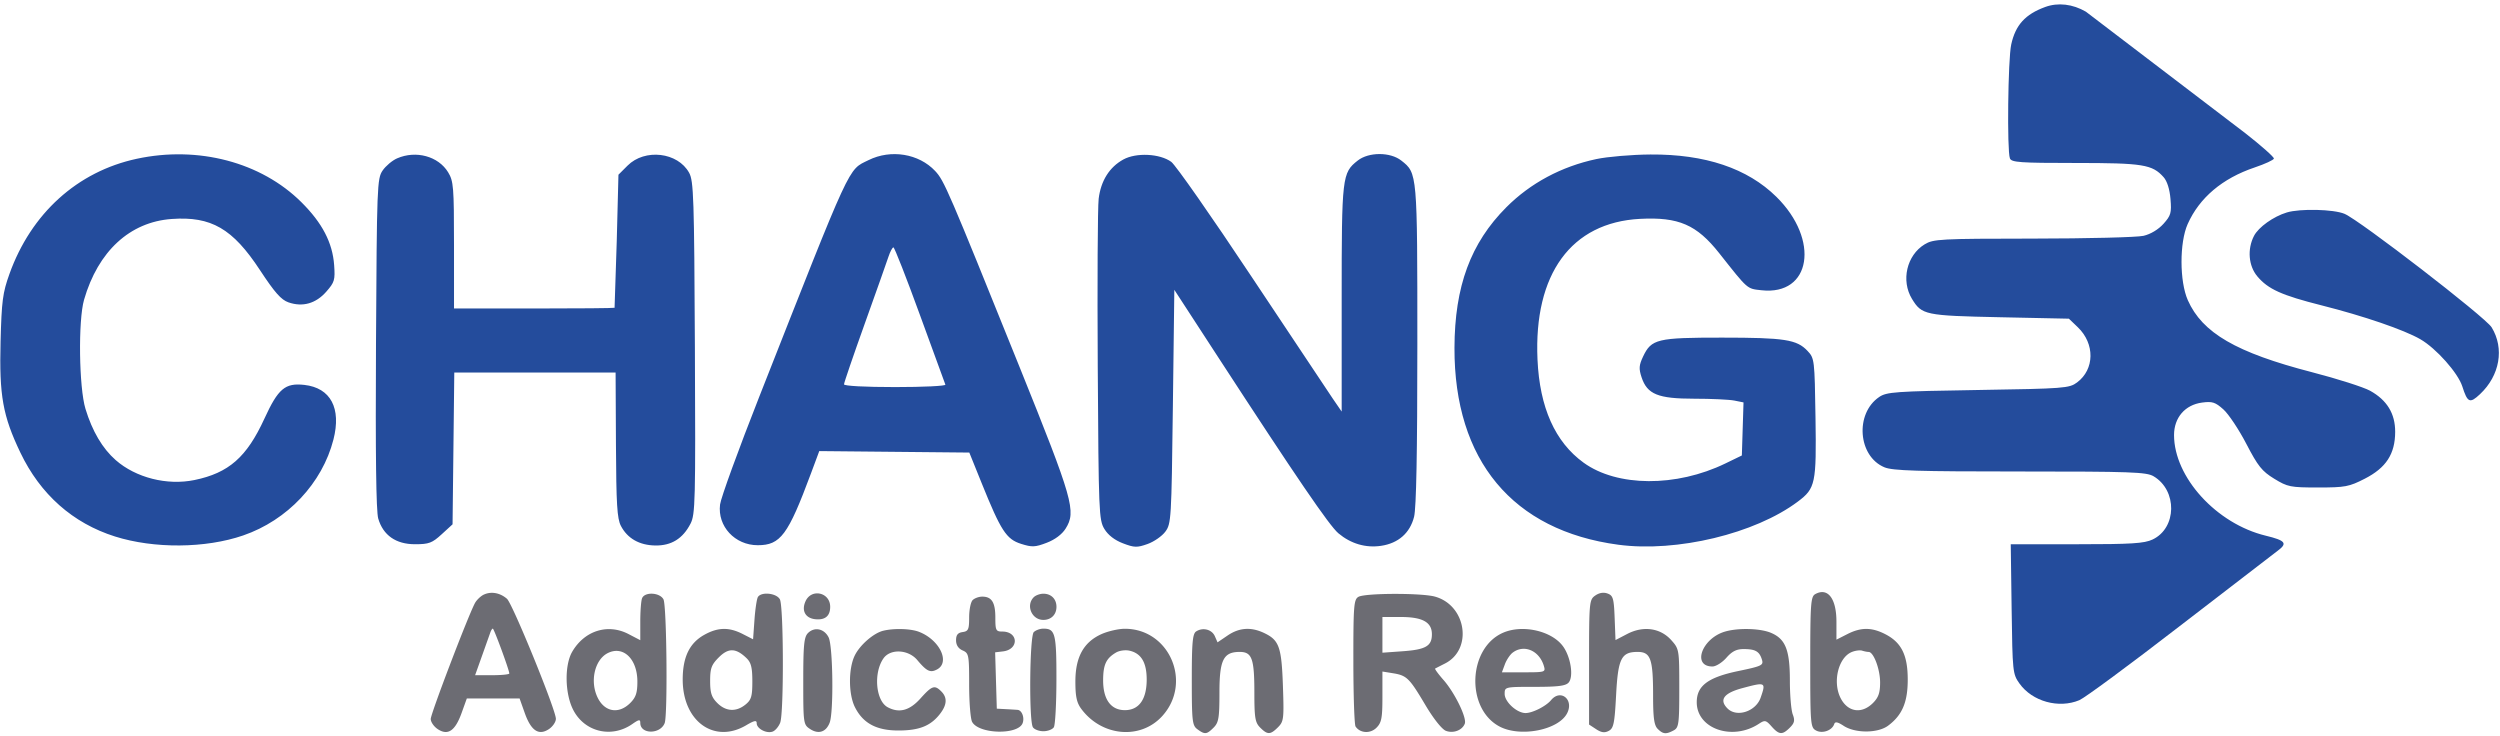
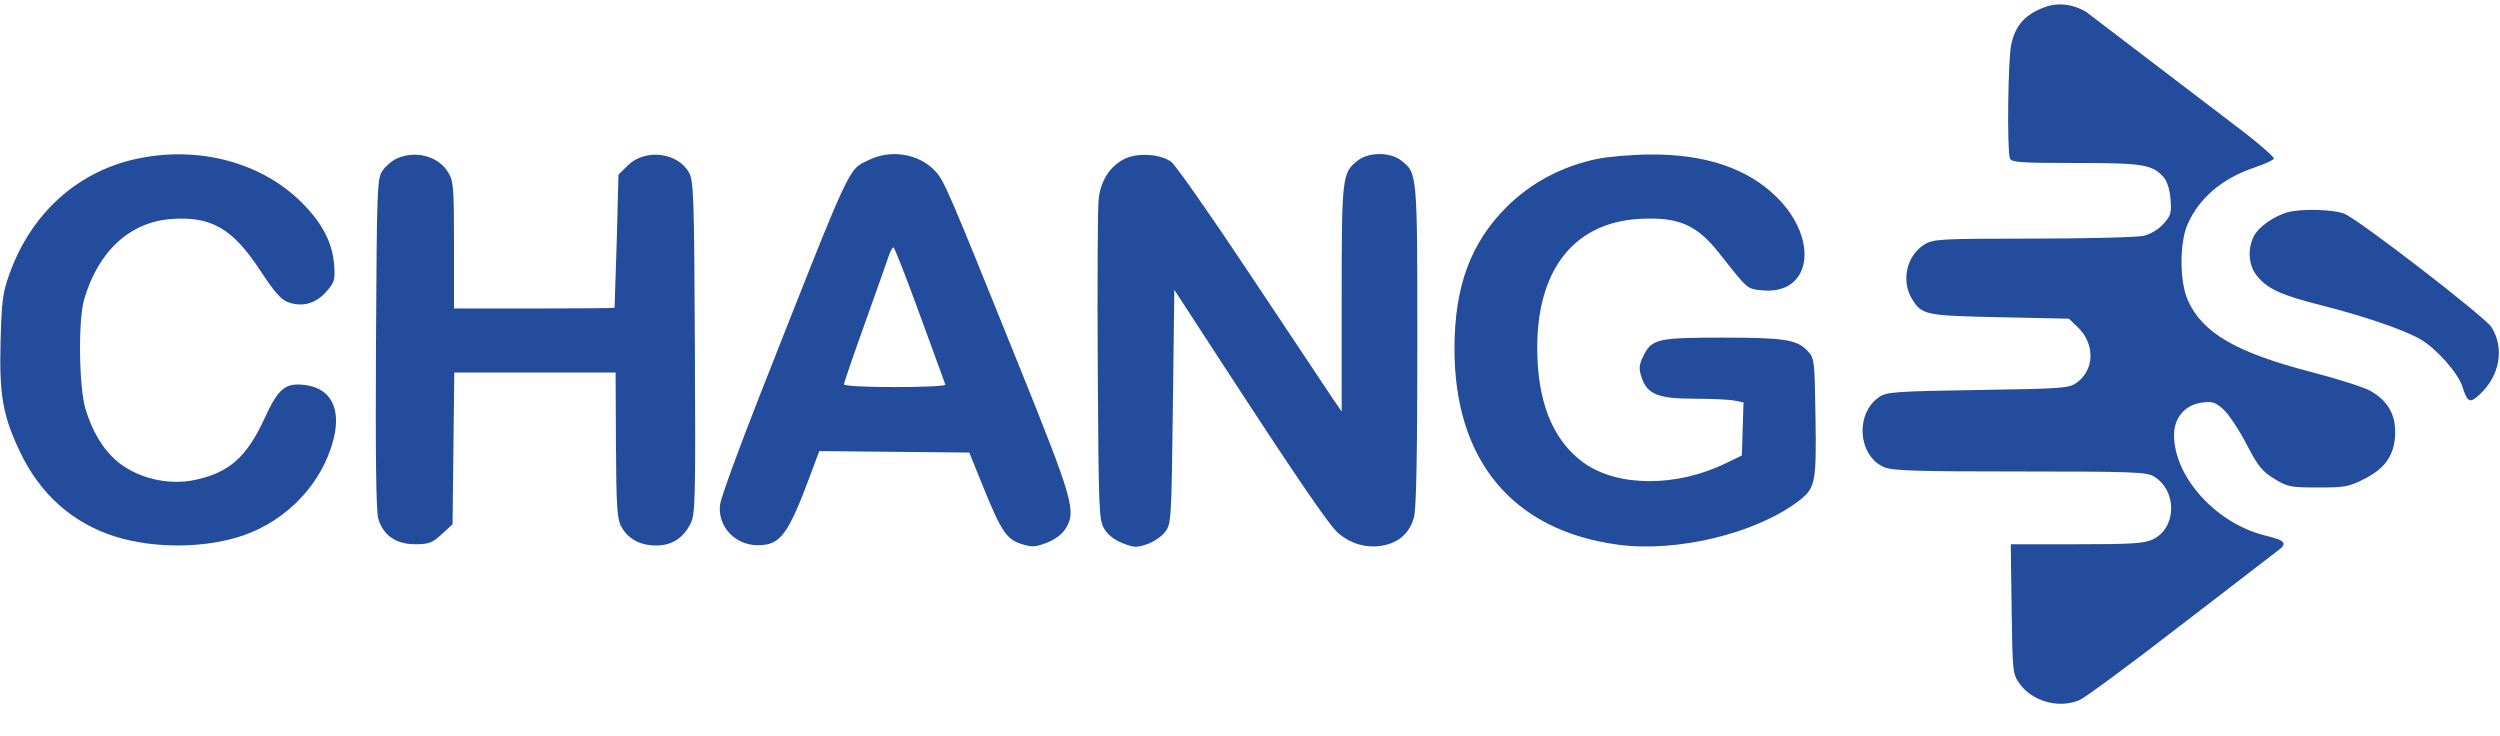
<svg xmlns="http://www.w3.org/2000/svg" width="859" height="253" fill-rule="evenodd">
-   <path d="M166.35 204.257c-1.166.52-2.619 1.913-3.227 3.095-2.576 5.005-15.123 37.927-15.123 39.683 0 1.055 1.095 2.636 2.433 3.513 3.47 2.274 5.957.589 8.156-5.525l1.806-5.023h9.068 9.068l1.77 4.984c2.161 6.086 4.78 7.848 8.266 5.564 1.338-.877 2.433-2.482 2.433-3.568 0-3.036-14.904-39.592-16.814-41.242-2.352-2.031-5.338-2.596-7.836-1.481m381.765.375c-2.042 1.43-2.115 2.225-2.115 22.902v21.42l2.433 1.594c1.806 1.183 2.926 1.33 4.348.569 1.65-.883 1.996-2.566 2.503-12.171.67-12.713 1.775-14.946 7.396-14.946 4.478 0 5.32 2.373 5.32 14.994 0 7.633.355 10.218 1.571 11.435 1.843 1.842 2.867 1.942 5.495.536 1.765-.945 1.934-2.211 1.934-14.484 0-13.259-.039-13.493-2.75-16.527-3.746-4.192-9.61-5.011-15.162-2.117l-4.005 2.088-.292-7.601c-.257-6.709-.542-7.694-2.426-8.388-1.387-.511-2.874-.268-4.25.696m75.575-.478c-1.508.844-1.69 3.358-1.69 23.361 0 21.391.091 22.464 2 23.485 2.188 1.171 5.502-.007 6.239-2.217.303-.909 1.167-.747 3.232.606 3.983 2.61 11.749 2.583 15.285-.052 4.849-3.615 6.744-8.068 6.74-15.837-.004-8.396-2.152-12.744-7.706-15.595-4.69-2.408-8.374-2.411-13.079-.013L631 219.784v-6.201c0-7.975-2.998-11.842-7.31-9.429m-403.083 1.428c-.334.87-.607 4.463-.607 7.984v6.402l-4.047-2.109c-7.089-3.696-15.086-1.191-19.328 6.052-2.703 4.616-2.55 14.355.313 19.968 3.891 7.626 13.195 9.872 20.312 4.904 2.302-1.607 2.75-1.67 2.75-.386 0 3.944 6.872 3.984 8.382.049 1.065-2.774.695-40.434-.417-42.512-1.283-2.397-6.478-2.646-7.358-.352m39.809-.446c-.387.625-.918 4.149-1.181 7.83l-.479 6.694-3.59-1.83c-4.721-2.407-8.538-2.311-13.244.334-5.033 2.829-7.346 7.657-7.346 15.336 0 14.367 10.841 22.172 21.809 15.7 2.809-1.657 3.615-1.813 3.615-.701 0 1.885 3.418 3.662 5.504 2.861.907-.348 2.065-1.726 2.573-3.061 1.281-3.371 1.184-39.942-.112-42.365-1.15-2.148-6.373-2.7-7.549-.798m16.367 1.442c-1.469 3.222-.077 5.814 3.318 6.181 3.388.366 5.149-1.09 5.149-4.259 0-4.956-6.421-6.414-8.467-1.922M355.2 205.2c-2.805 2.805-.692 7.8 3.3 7.8 2.68 0 4.5-1.82 4.5-4.5s-1.82-4.5-4.5-4.5c-1.155 0-2.64.54-3.3 1.2m111.55-.12c-1.58.921-1.749 3.074-1.735 22.22.009 11.66.346 21.702.75 22.315 1.539 2.336 5.07 2.55 7.184.436C474.7 248.3 475 246.738 475 239.369v-8.631l3.589.583c4.789.777 5.641 1.61 11.17 10.924 2.8 4.716 5.689 8.348 7.056 8.87 2.553.976 5.615-.186 6.488-2.462.76-1.981-3.432-10.592-7.305-15.002-1.795-2.045-3.092-3.816-2.881-3.935s1.733-.9 3.383-1.736c9.608-4.869 7.343-19.984-3.443-22.981-4.647-1.291-24.054-1.231-26.307.081M334.2 206.2c-.66.66-1.2 3.329-1.2 5.93 0 4.145-.279 4.77-2.25 5.05-1.648.235-2.25.989-2.25 2.82 0 1.633.78 2.842 2.25 3.487 2.134.936 2.25 1.545 2.25 11.816 0 5.956.458 11.684 1.017 12.729 2.26 4.222 15.768 4.578 17.349.457.728-1.897-.237-4.461-1.723-4.581a225.8 225.8 0 0 0-4.143-.25l-3-.158-.285-9.68-.286-9.68 2.685-.32c5.573-.664 5.36-6.82-.236-6.82-2.174 0-2.378-.413-2.378-4.8 0-5.218-1.239-7.2-4.5-7.2-1.155 0-2.64.54-3.3 1.2M475 218.134v6.135l6.985-.5c7.914-.566 10.015-1.791 10.015-5.835 0-4.156-3.213-5.934-10.723-5.934H475v6.134m-306.5-.884l-2.844 8-2.408 6.75h5.876c3.232 0 5.876-.267 5.876-.593 0-1.102-5.256-15.407-5.661-15.407-.221 0-.598.563-.839 1.25m109.125.268c-1.355 1.354-1.625 4.106-1.625 16.53 0 14.559.055 14.942 2.359 16.452 2.885 1.89 5.486 1.037 6.718-2.201 1.409-3.707 1.126-26.338-.367-29.299-1.518-3.011-4.858-3.71-7.085-1.482m25.875-.8c-3.369.818-8.131 4.985-9.859 8.627-2.16 4.552-2.106 13.223.111 17.635 2.785 5.545 7.398 8.02 14.946 8.02 7.097 0 11.014-1.547 14.214-5.615 2.49-3.165 2.656-5.674.517-7.814-2.301-2.3-3.192-1.998-7.166 2.429-3.738 4.164-7.306 5.118-11.249 3.008-4.117-2.204-4.947-11.803-1.452-16.792 2.372-3.387 8.533-3.08 11.611.578 3.273 3.89 4.482 4.461 6.806 3.217 4.613-2.469.827-10.257-6.294-12.947-2.847-1.076-8.518-1.237-12.185-.346m51.7.482c-1.422 1.422-1.687 30.483-.298 32.675.479.756 2.098 1.375 3.598 1.375s3.119-.619 3.598-1.375.878-8.148.887-16.425c.016-15.796-.409-17.45-4.485-17.45-1.155 0-2.64.54-3.3 1.2m23.205.704c-6.098 2.769-8.905 7.899-8.905 16.273 0 5.183.461 7.294 2.062 9.438 7.084 9.488 20.37 10.63 27.814 2.391 10.383-11.493 2.446-29.962-12.876-29.962-2.2 0-5.843.837-8.095 1.86m32.595-.946c-1.228.793-1.5 3.802-1.5 16.586 0 14.305.163 15.736 1.941 17.037 2.549 1.864 3.18 1.798 5.559-.581 1.733-1.733 2-3.333 2-12 0-11.272 1.357-14 6.965-14 4.206 0 5.035 2.294 5.035 13.934 0 8.733.265 10.331 2 12.066 2.528 2.528 3.49 2.51 6.117-.117 1.976-1.976 2.088-2.924 1.693-14.25-.468-13.374-1.29-15.684-6.452-18.133-4.499-2.135-8.549-1.86-12.545.852l-3.466 2.352-.924-2.102c-1.026-2.337-4.124-3.13-6.423-1.644m105.45.449c-12.133 5.284-12.859 26.182-1.121 32.267 7.177 3.721 20.163 1.144 23.127-4.59 2.424-4.686-2.215-8.489-5.511-4.518-1.727 2.081-6.376 4.434-8.76 4.434-2.991 0-7.185-3.837-7.185-6.573 0-2.414.058-2.427 10.378-2.427 8.033 0 10.66-.341 11.63-1.51 1.719-2.071.704-8.682-1.894-12.329-3.829-5.378-13.908-7.697-20.664-4.754m76.193-.379c-7.93 2.376-11.33 11.972-4.243 11.972 1.185 0 3.339-1.35 4.787-3 1.948-2.219 3.502-2.996 5.973-2.985 4.012.019 5.355.795 6.23 3.602.612 1.963.019 2.251-8.115 3.947-10.419 2.172-14.275 5.068-14.275 10.724 0 9.112 12.237 13.373 21.319 7.423 2.097-1.374 2.438-1.305 4.401.9 2.589 2.906 3.692 2.977 6.262.407 1.602-1.602 1.794-2.477 1-4.565-.54-1.421-.982-6.626-.982-11.568 0-10.582-1.499-14.36-6.534-16.464-3.718-1.553-11.321-1.742-15.823-.393m-383.789 7.357c-4.606 2.297-6.278 9.96-3.391 15.543 2.468 4.773 7.231 5.468 11.082 1.617 1.94-1.939 2.455-3.484 2.455-7.365 0-7.756-4.848-12.436-10.146-9.795m38.139 1.468c-2.545 2.545-2.993 3.76-2.993 8.116 0 4.105.487 5.609 2.455 7.576 2.944 2.945 6.474 3.143 9.684.543 2.011-1.628 2.361-2.809 2.361-7.972 0-4.753-.432-6.475-2-7.984-3.644-3.504-6.207-3.579-9.507-.279m136.507-1.669c-3.425 2.005-4.435 4.138-4.468 9.431-.042 6.664 2.634 10.385 7.468 10.385 4.856 0 7.5-3.71 7.5-10.524 0-5.887-1.912-9.05-6-9.927-1.375-.295-3.4-.01-4.5.635m136.236.066c-.905.688-2.105 2.488-2.666 4l-1.02 2.75h7.542c7.359 0 7.526-.055 6.857-2.25-1.604-5.263-6.822-7.455-10.713-4.5m116.566-.239c-4.675 1.885-6.717 10.352-3.839 15.917 2.468 4.773 7.231 5.468 11.082 1.617 1.894-1.893 2.455-3.504 2.455-7.049 0-4.56-2.231-10.496-3.944-10.496-.491 0-1.492-.197-2.224-.437s-2.321-.039-3.53.448m-37.665 12.431c-6.366 1.71-8.037 4.015-5.066 6.987 3.171 3.17 9.725 1.031 11.379-3.716 1.866-5.351 1.716-5.429-6.313-3.271" fill="#6c6c73" />
  <path d="M702.741 2.397c-6.882 2.515-10.219 6.199-11.689 12.902-1.116 5.09-1.472 36.442-.445 39.119.528 1.376 3.462 1.582 22.532 1.582 23.224 0 26.388.51 30.28 4.877 1.202 1.35 2.084 4.149 2.362 7.497.397 4.789.146 5.675-2.419 8.538-1.749 1.952-4.417 3.553-6.862 4.117-2.2.508-19.3.936-38 .951-31.934.026-34.195.146-37.201 1.98-6.149 3.749-8.171 12.457-4.349 18.726 3.376 5.536 4.5 5.771 30.237 6.314l23.687.5 3.069 2.943c5.901 5.658 5.778 14.472-.263 18.961-2.684 1.995-4.326 2.12-34 2.596-28.489.457-31.422.664-33.981 2.398-8.4 5.694-7.313 20.358 1.791 24.162 2.818 1.178 11.301 1.44 46.574 1.44 38.129 0 43.448.19 45.896 1.636 8.224 4.857 8.035 17.766-.317 21.729-2.874 1.364-7.203 1.635-26.097 1.635h-22.652l.303 22.25c.295 21.65.368 22.341 2.704 25.617 4.385 6.148 13.474 8.675 20.559 5.714 1.867-.78 17.269-12.142 34.226-25.25l33.823-26.014c3.603-2.629 2.871-3.589-4.009-5.257-16.935-4.105-31.5-20.095-31.5-34.582 0-5.984 3.779-10.371 9.608-11.152 3.537-.475 4.559-.149 7.35 2.345 1.783 1.593 5.334 6.926 7.892 11.851 3.978 7.66 5.361 9.389 9.57 11.966 4.619 2.828 5.539 3.012 15.065 3.012 9.318 0 10.628-.246 16.061-3.023 7.333-3.746 10.413-8.492 10.438-16.079.02-6.292-2.813-10.933-8.638-14.149-2.242-1.237-11.224-4.102-19.961-6.365-26.034-6.743-37.66-13.487-42.648-24.735-2.863-6.457-2.893-19.784-.058-26.149 4.034-9.056 11.926-15.725 23.039-19.468 3.525-1.187 6.492-2.557 6.595-3.045S777 50.08 771.5 45.778l-54.787-41.76c-4.534-2.641-9.581-3.226-13.972-1.621M47 54.555C26.583 58.94 10.693 73.322 3.234 94.165.923 100.623.56 103.397.197 117.365c-.482 18.567.752 25.489 6.8 38.145 6.859 14.354 18.022 24.253 32.503 28.824 13.448 4.245 31.101 4.104 44.052-.352 15.199-5.229 27.175-17.948 31.015-32.937 2.763-10.784-.95-17.77-9.985-18.789-6.615-.745-8.993 1.26-13.721 11.57-6.084 13.267-12.253 18.682-24.059 21.118-9.381 1.936-20.144-.793-27.054-6.86-4.541-3.988-8.038-9.915-10.379-17.597-2.24-7.344-2.539-30.388-.488-37.487C33.698 86.329 44.616 76.266 59 75.241c13.579-.968 20.943 3.292 30.303 17.534 5.088 7.74 7.291 10.236 9.811 11.115 4.868 1.697 9.408.418 12.988-3.659 2.85-3.246 3.081-4.025 2.71-9.154-.557-7.703-4.087-14.478-11.252-21.599C89.718 55.721 68.112 50.021 47 54.555m89.452-.149c-1.676.73-3.926 2.625-5 4.211-1.87 2.761-1.965 5.268-2.259 59.383-.207 38.22.041 57.689.768 60.176 1.683 5.757 6.074 8.824 12.63 8.824 4.797 0 5.879-.404 9.174-3.422l3.735-3.421.297-26.079.298-26.078h27.712 27.713l.121 24.82c.1 20.411.4 25.359 1.689 27.852 2.241 4.333 6.351 6.681 11.838 6.76 5.527.08 9.444-2.349 12.098-7.503 1.636-3.178 1.746-7.603 1.5-60.429-.241-51.529-.43-57.299-1.972-60.115-3.885-7.095-15.217-8.421-21.166-2.477l-3.128 3.125-.583 22.734-.75 22.983c-.092.138-12.542.25-27.667.25H156l-.004-21.75c-.003-20.051-.161-22.009-2.022-25.06-3.358-5.509-11.042-7.607-17.522-4.784m161.973.613c-7.171 3.549-5.406-.274-37.55 81.318-7.116 18.06-13.173 34.71-13.461 37-.94 7.477 5.089 13.996 12.946 13.996 7.817 0 10.408-3.49 18.256-24.586l2.884-7.754 25.779.254 25.778.253 4.238 10.5c6.613 16.383 8.479 19.262 13.527 20.863 3.793 1.204 4.826 1.161 8.822-.365 2.855-1.09 5.253-2.885 6.496-4.863 3.72-5.917 2.605-9.827-15.883-55.689-24.556-60.915-25.839-63.894-28.947-67.202-5.604-5.964-15.206-7.527-22.885-3.725M386 54.79c-4.792 2.62-7.749 7.32-8.497 13.51-.346 2.86-.488 28.825-.316 57.7.299 50.12.402 52.647 2.278 55.75 1.275 2.107 3.512 3.84 6.365 4.929 3.917 1.496 4.843 1.524 8.444.251 2.225-.787 4.986-2.7 6.135-4.252 2.018-2.724 2.108-4.217 2.591-42.96l.5-40.138 14.938 22.96c27.031 41.546 38.309 58.07 41.432 60.697 4.273 3.596 9.406 5.099 14.7 4.305 5.916-.887 9.906-4.406 11.308-9.971.761-3.024 1.122-22.004 1.122-59.046 0-59.227.019-59.005-5.514-63.357-3.788-2.98-11.184-2.98-14.972 0-5.37 4.224-5.514 5.461-5.514 47.51v38.741l-3.062-4.459-27.924-41.917c-13.674-20.601-26.08-38.344-27.568-39.428-3.904-2.844-12.009-3.25-16.446-.825m162.5-.133c-12.018 2.565-22.642 8.256-30.933 16.57-12.262 12.298-17.747 27.164-17.809 48.273-.115 38.686 19.99 62.835 56.34 67.675 20.057 2.67 46.962-3.804 61.653-14.837 6.048-4.542 6.396-6.198 6.056-28.82-.301-19.978-.353-20.41-2.733-22.941-3.683-3.917-7.849-4.565-29.374-4.571-22.265-.007-24.276.474-27.13 6.488-1.416 2.984-1.505 4.173-.532 7.121 1.936 5.866 5.638 7.377 18.087 7.381 5.844.002 12.047.288 13.786.636l3.161.632-.286 9.118-.286 9.118-5.674 2.751c-16.883 8.187-37.174 8.075-48.691-.268-9.827-7.119-15.115-18.955-15.853-35.483-1.312-29.366 11.592-47.062 35.218-48.299 13.267-.695 19.478 1.996 27.229 11.799 9.999 12.646 9.453 12.167 14.504 12.729 17.081 1.902 20.152-17.293 5.137-32.096-9.94-9.799-24.468-14.684-43.28-14.551-6.374.044-14.74.753-18.59 1.575m237.264 18.339c-4.602 1.385-9.734 5.046-11.288 8.051-2.364 4.57-1.89 10.308 1.15 13.92 3.699 4.397 8.347 6.492 22.105 9.965 14.507 3.663 28.301 8.394 33.903 11.629 5.448 3.146 12.933 11.567 14.421 16.224 1.788 5.598 2.571 5.941 6.068 2.658 6.826-6.405 8.448-15.719 4.001-22.976-2.124-3.467-45.382-36.841-50.55-39-3.77-1.576-15.237-1.848-19.81-.471M305.263 88.25c-.59 1.787-4.266 12.164-8.168 23.058S290 131.54 290 132.058c0 .554 7.254.942 17.583.942 9.671 0 17.434-.376 17.25-.836s-4.128-11.26-8.766-24S307.342 85 306.985 85s-1.132 1.463-1.722 3.25" fill="#244c9c" />
</svg>